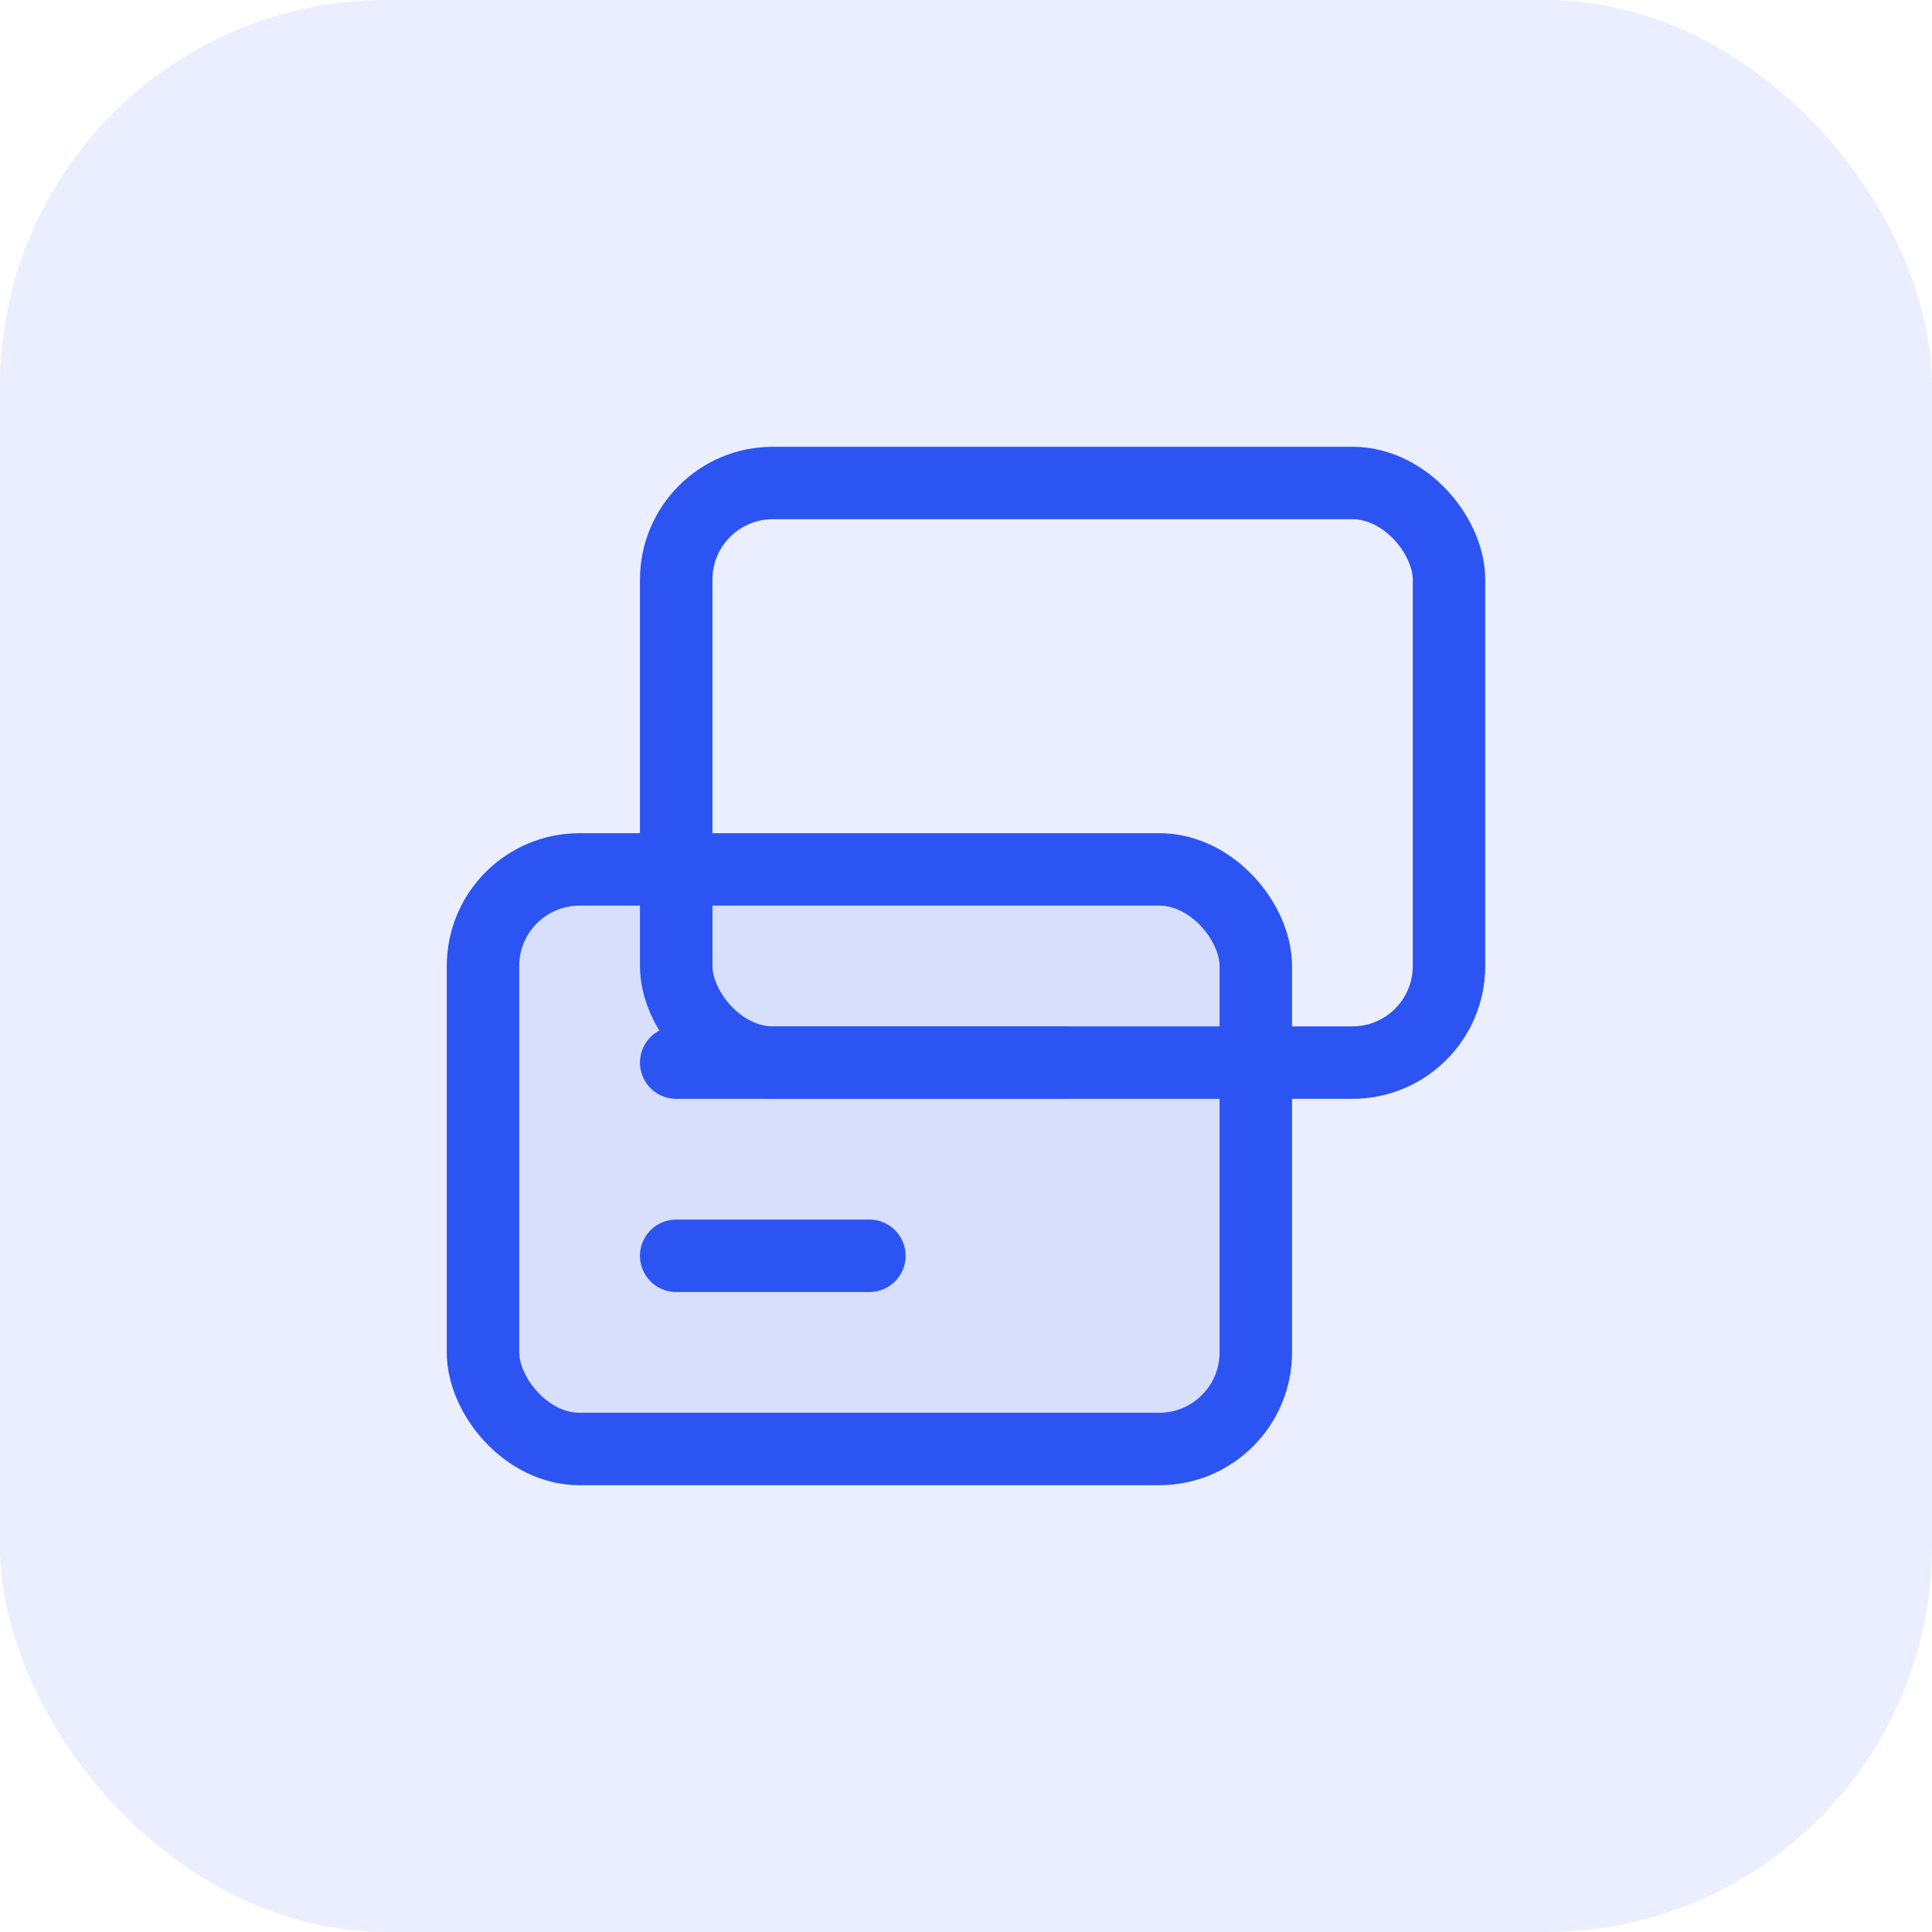
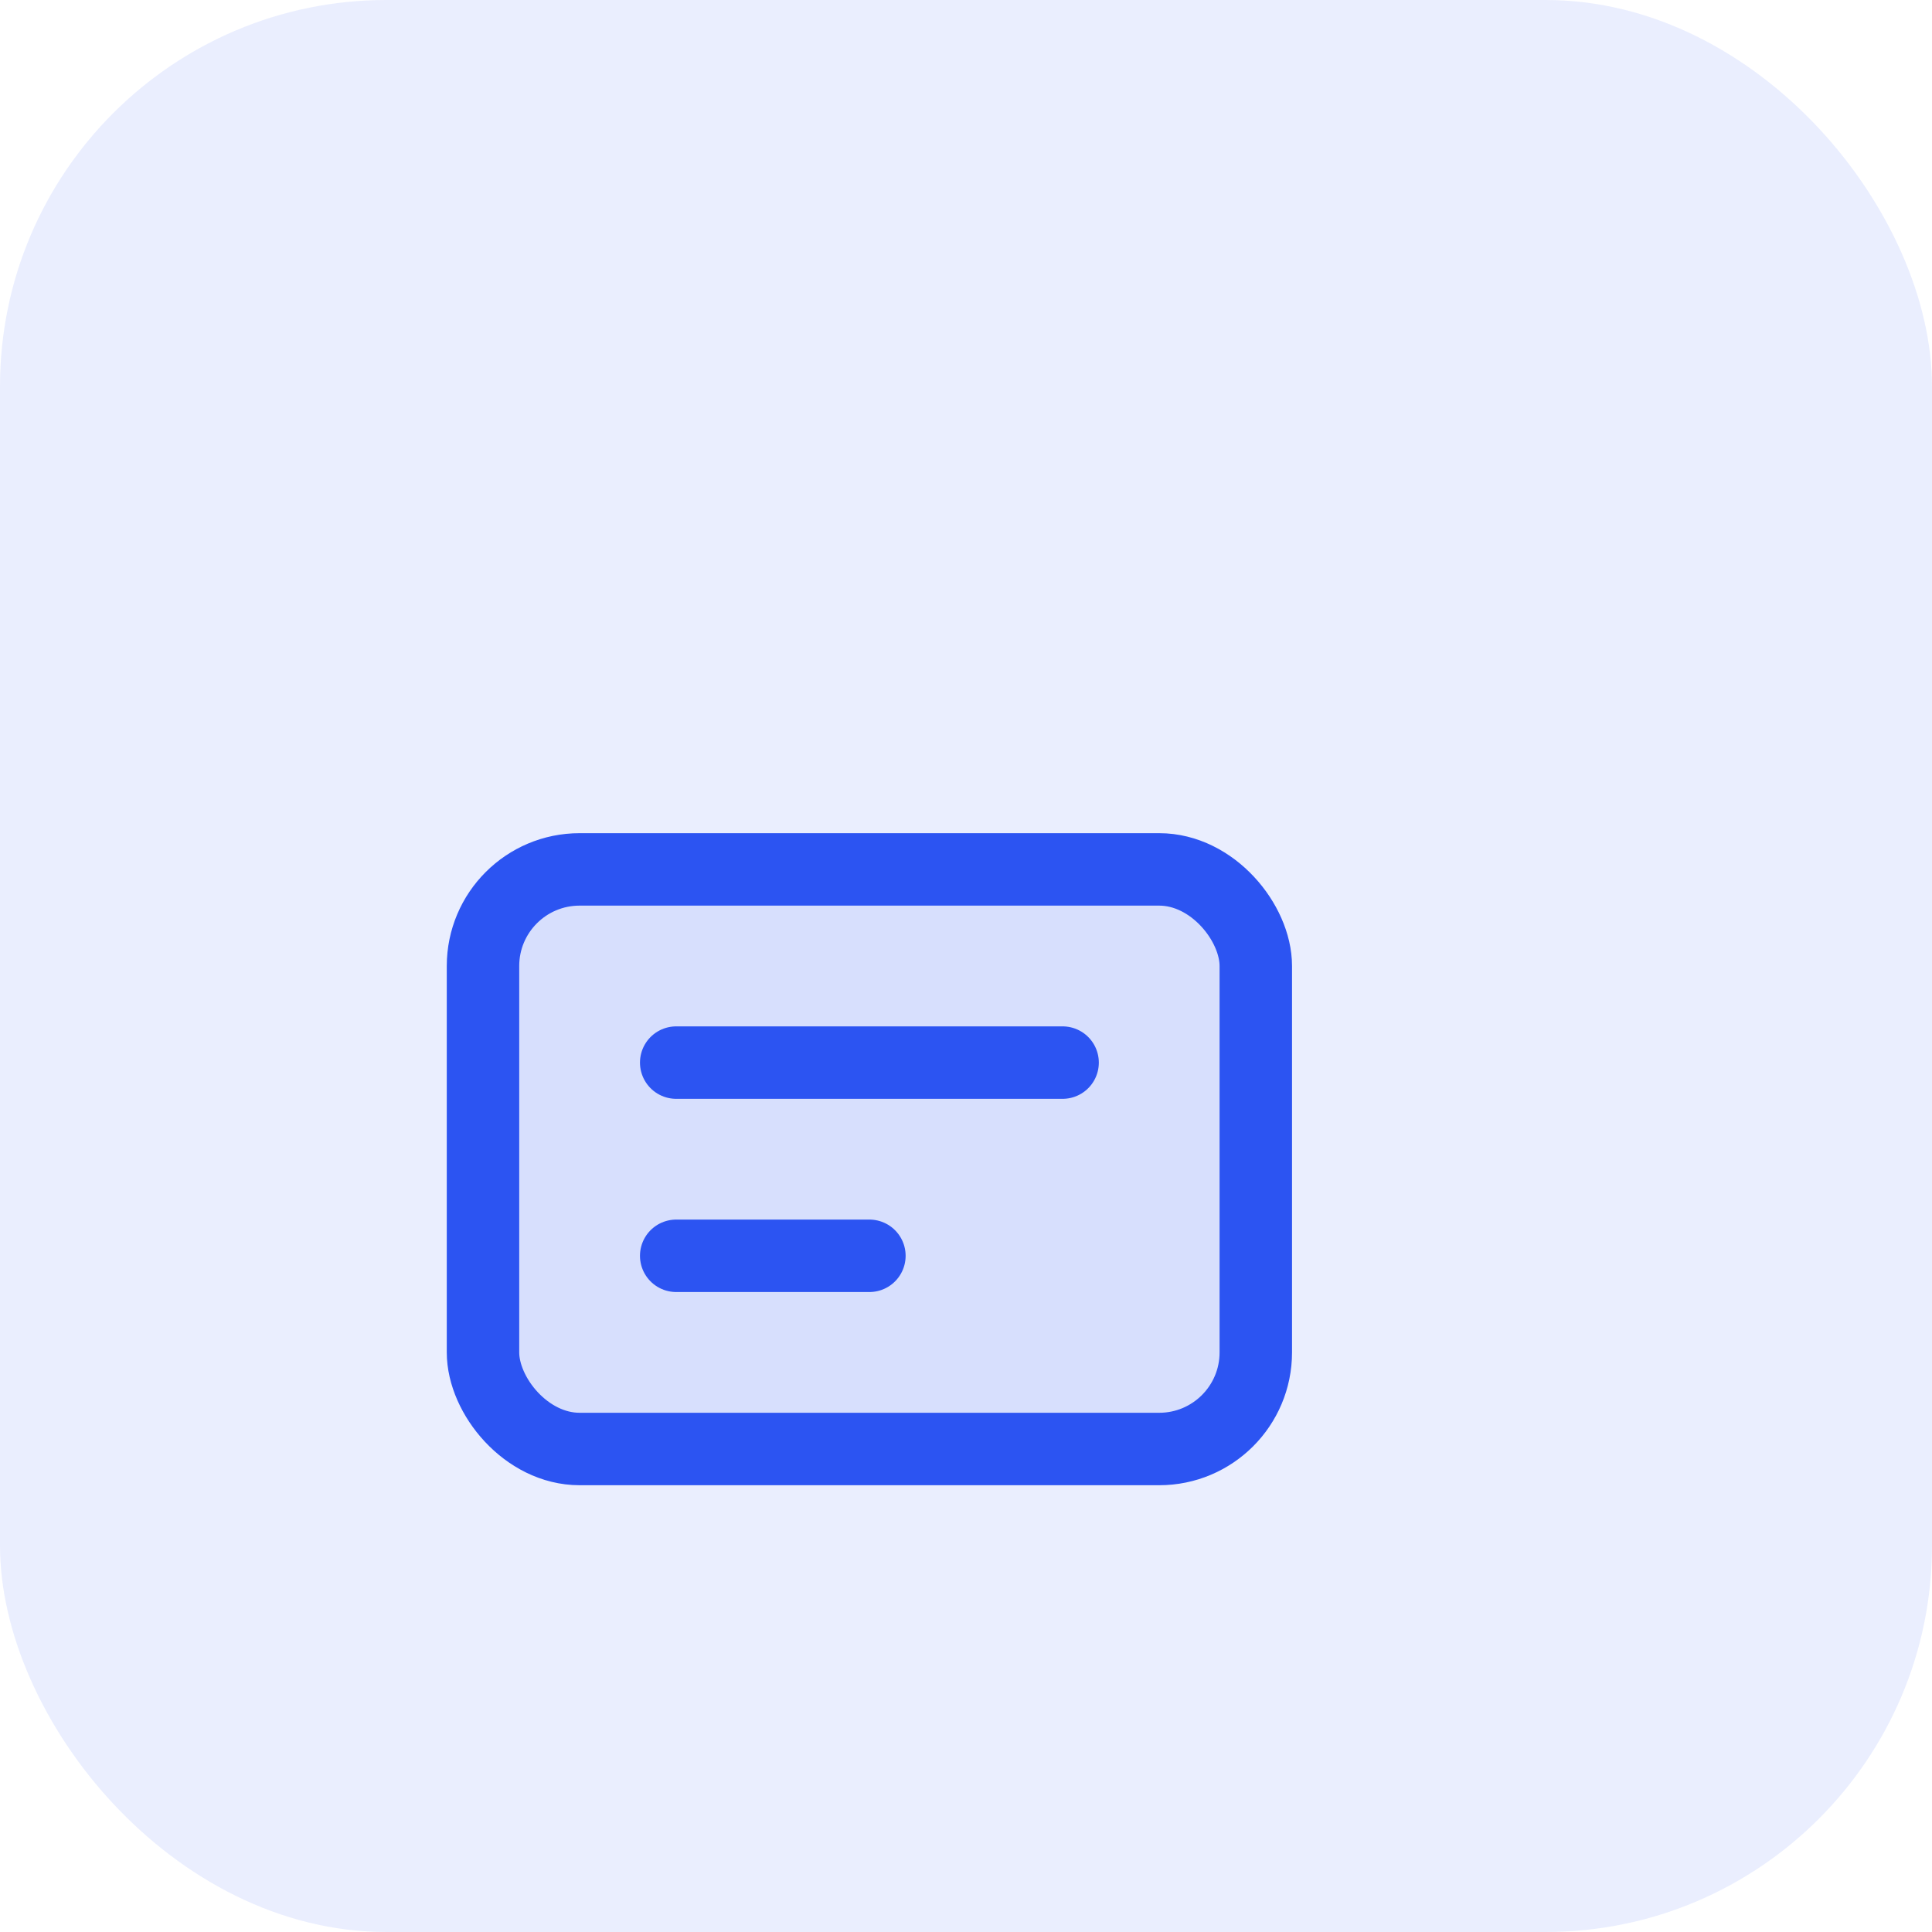
<svg xmlns="http://www.w3.org/2000/svg" viewBox="0 0 40 40" fill="none" height="40" width="40">
  <rect fill-opacity="0.1" fill="#2C54F2" rx="8" height="40" width="40" />
-   <rect stroke-width="1.5" stroke="#2C54F2" rx="2" height="12" width="16" y="10" x="14" />
  <rect stroke-width="1.5" stroke="#2C54F2" fill-opacity="0.1" fill="#2C54F2" rx="2" height="12" width="16" y="18" x="10" />
  <line stroke-linecap="round" stroke-width="1.5" stroke="#2C54F2" y2="22" x2="22" y1="22" x1="14" />
  <line stroke-linecap="round" stroke-width="1.5" stroke="#2C54F2" y2="26" x2="18" y1="26" x1="14" />
</svg>